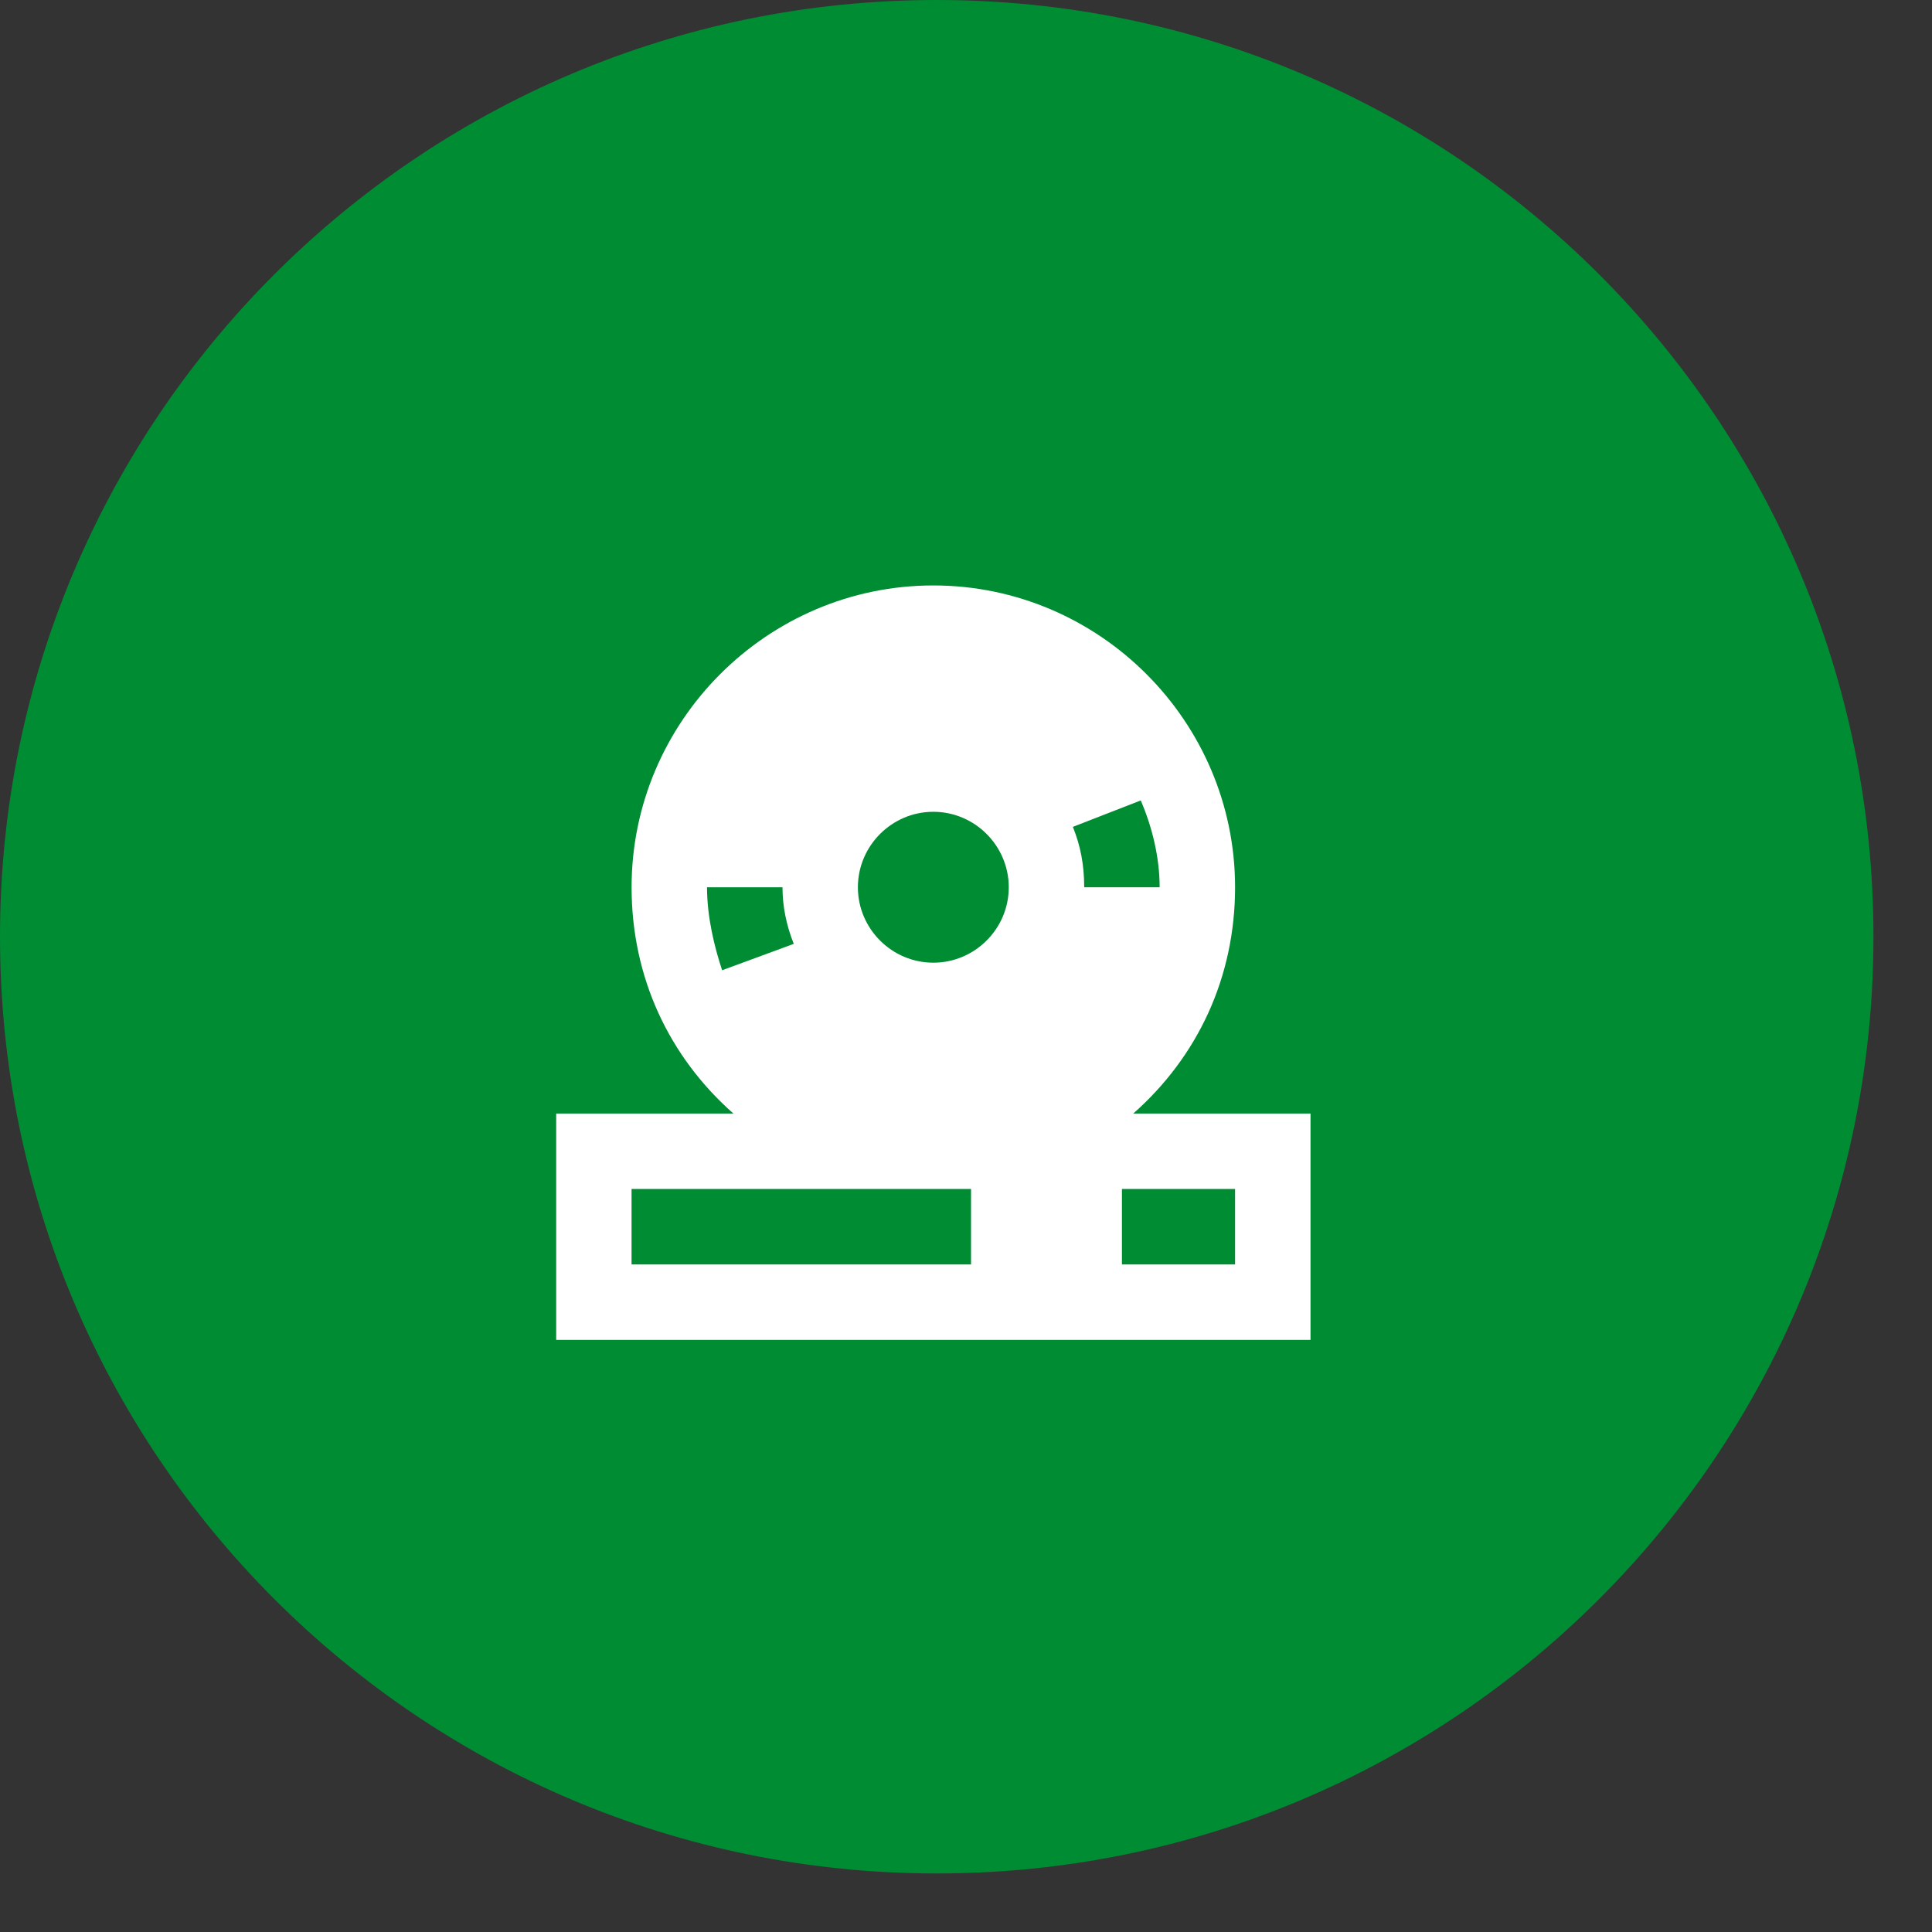
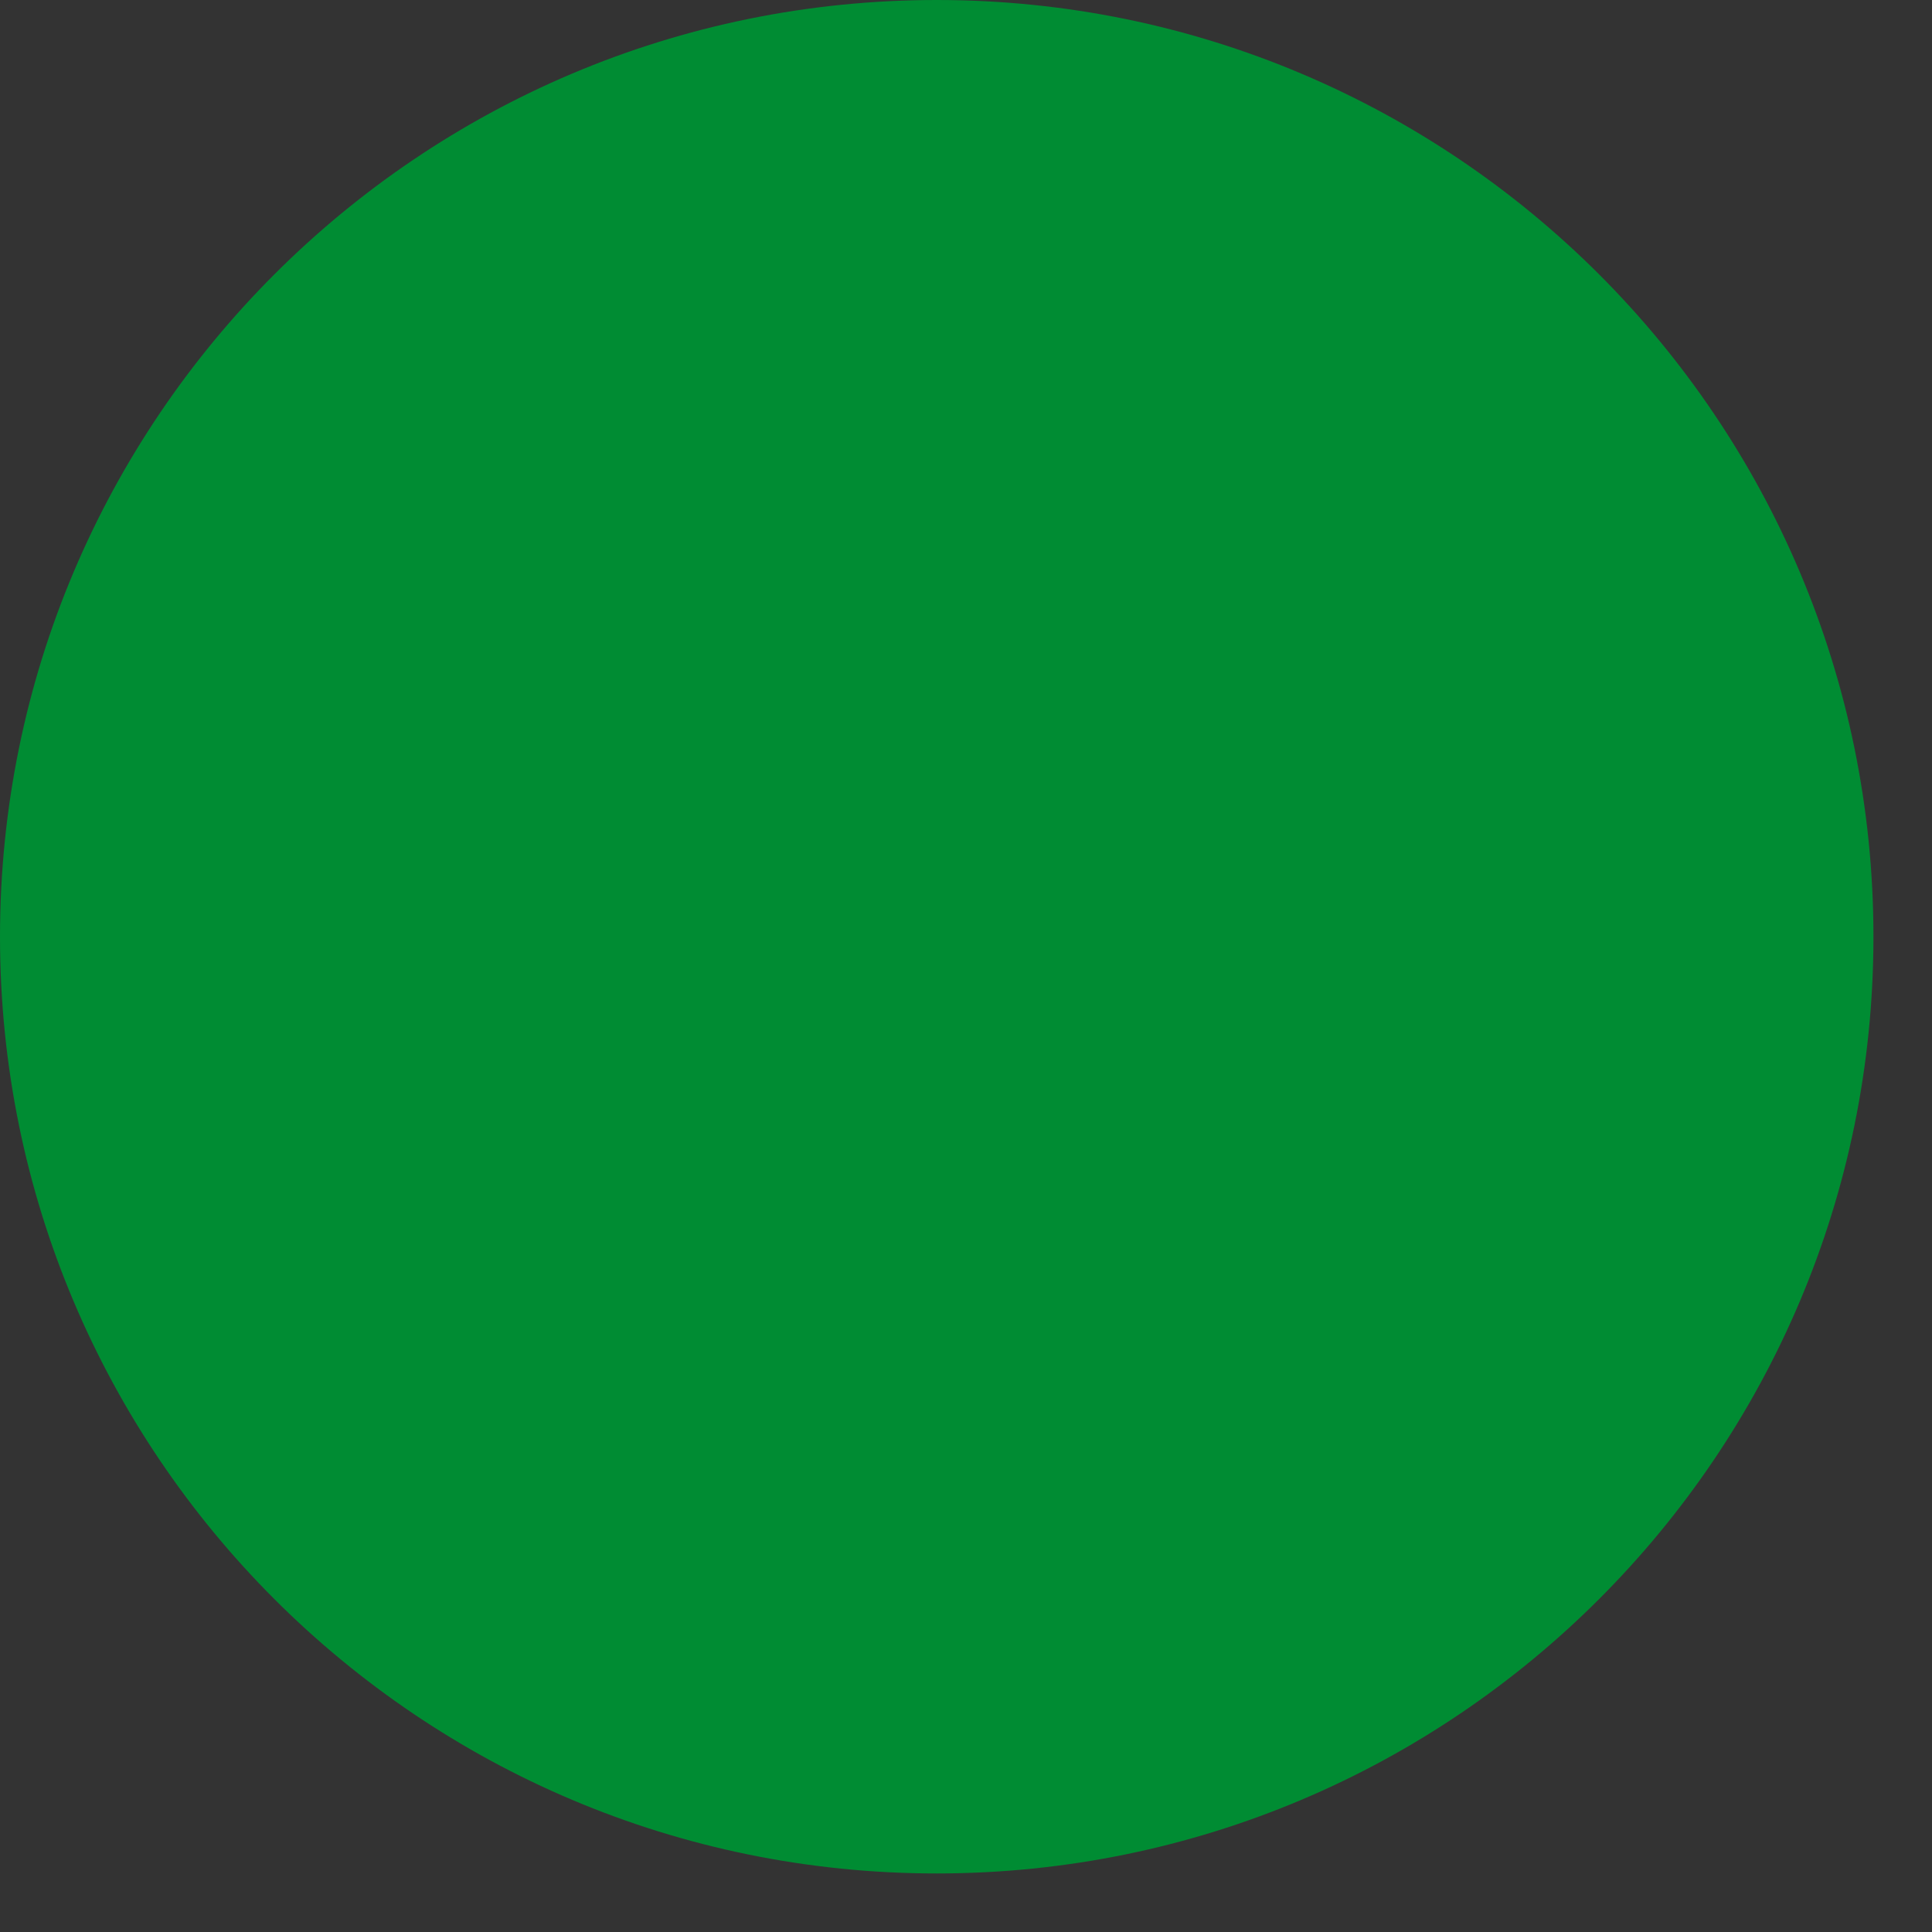
<svg xmlns="http://www.w3.org/2000/svg" width="66" height="66" viewBox="0 0 66 66" fill="none">
  <rect x="0" y="0" width="66" height="66" fill="#333333" stroke="none" />
  <path d="M64 32C64 49.673 49.673 64 32 64C14.327 64 0 49.673 0 32C0 14.327 14.327 0 32 0C49.673 0 64 14.327 64 32Z" fill="#008C33" />
-   <path d="M42.192 43.196H38.327V40.618H42.192V43.196ZM33.172 43.196H21.575V40.618H33.172V43.196ZM24.669 33.145C24.412 32.371 24.153 31.341 24.153 30.311H26.731C26.731 30.954 26.86 31.599 27.116 32.244L24.669 33.145ZM31.884 27.732C33.302 27.732 34.461 28.892 34.461 30.311C34.461 31.728 33.302 32.887 31.884 32.887C30.467 32.887 29.307 31.728 29.307 30.311C29.307 28.892 30.467 27.732 31.884 27.732ZM38.97 27.344C39.357 28.246 39.615 29.279 39.615 30.31H37.038C37.038 29.535 36.909 28.891 36.651 28.247L38.97 27.344ZM38.713 38.041C40.903 36.108 42.192 33.402 42.192 30.31C42.192 24.639 37.553 20 31.884 20C26.215 20 21.576 24.639 21.576 30.31C21.576 33.402 22.865 36.108 25.055 38.041H19V45.773H44.769V38.041H38.713Z" fill="white" />
</svg>